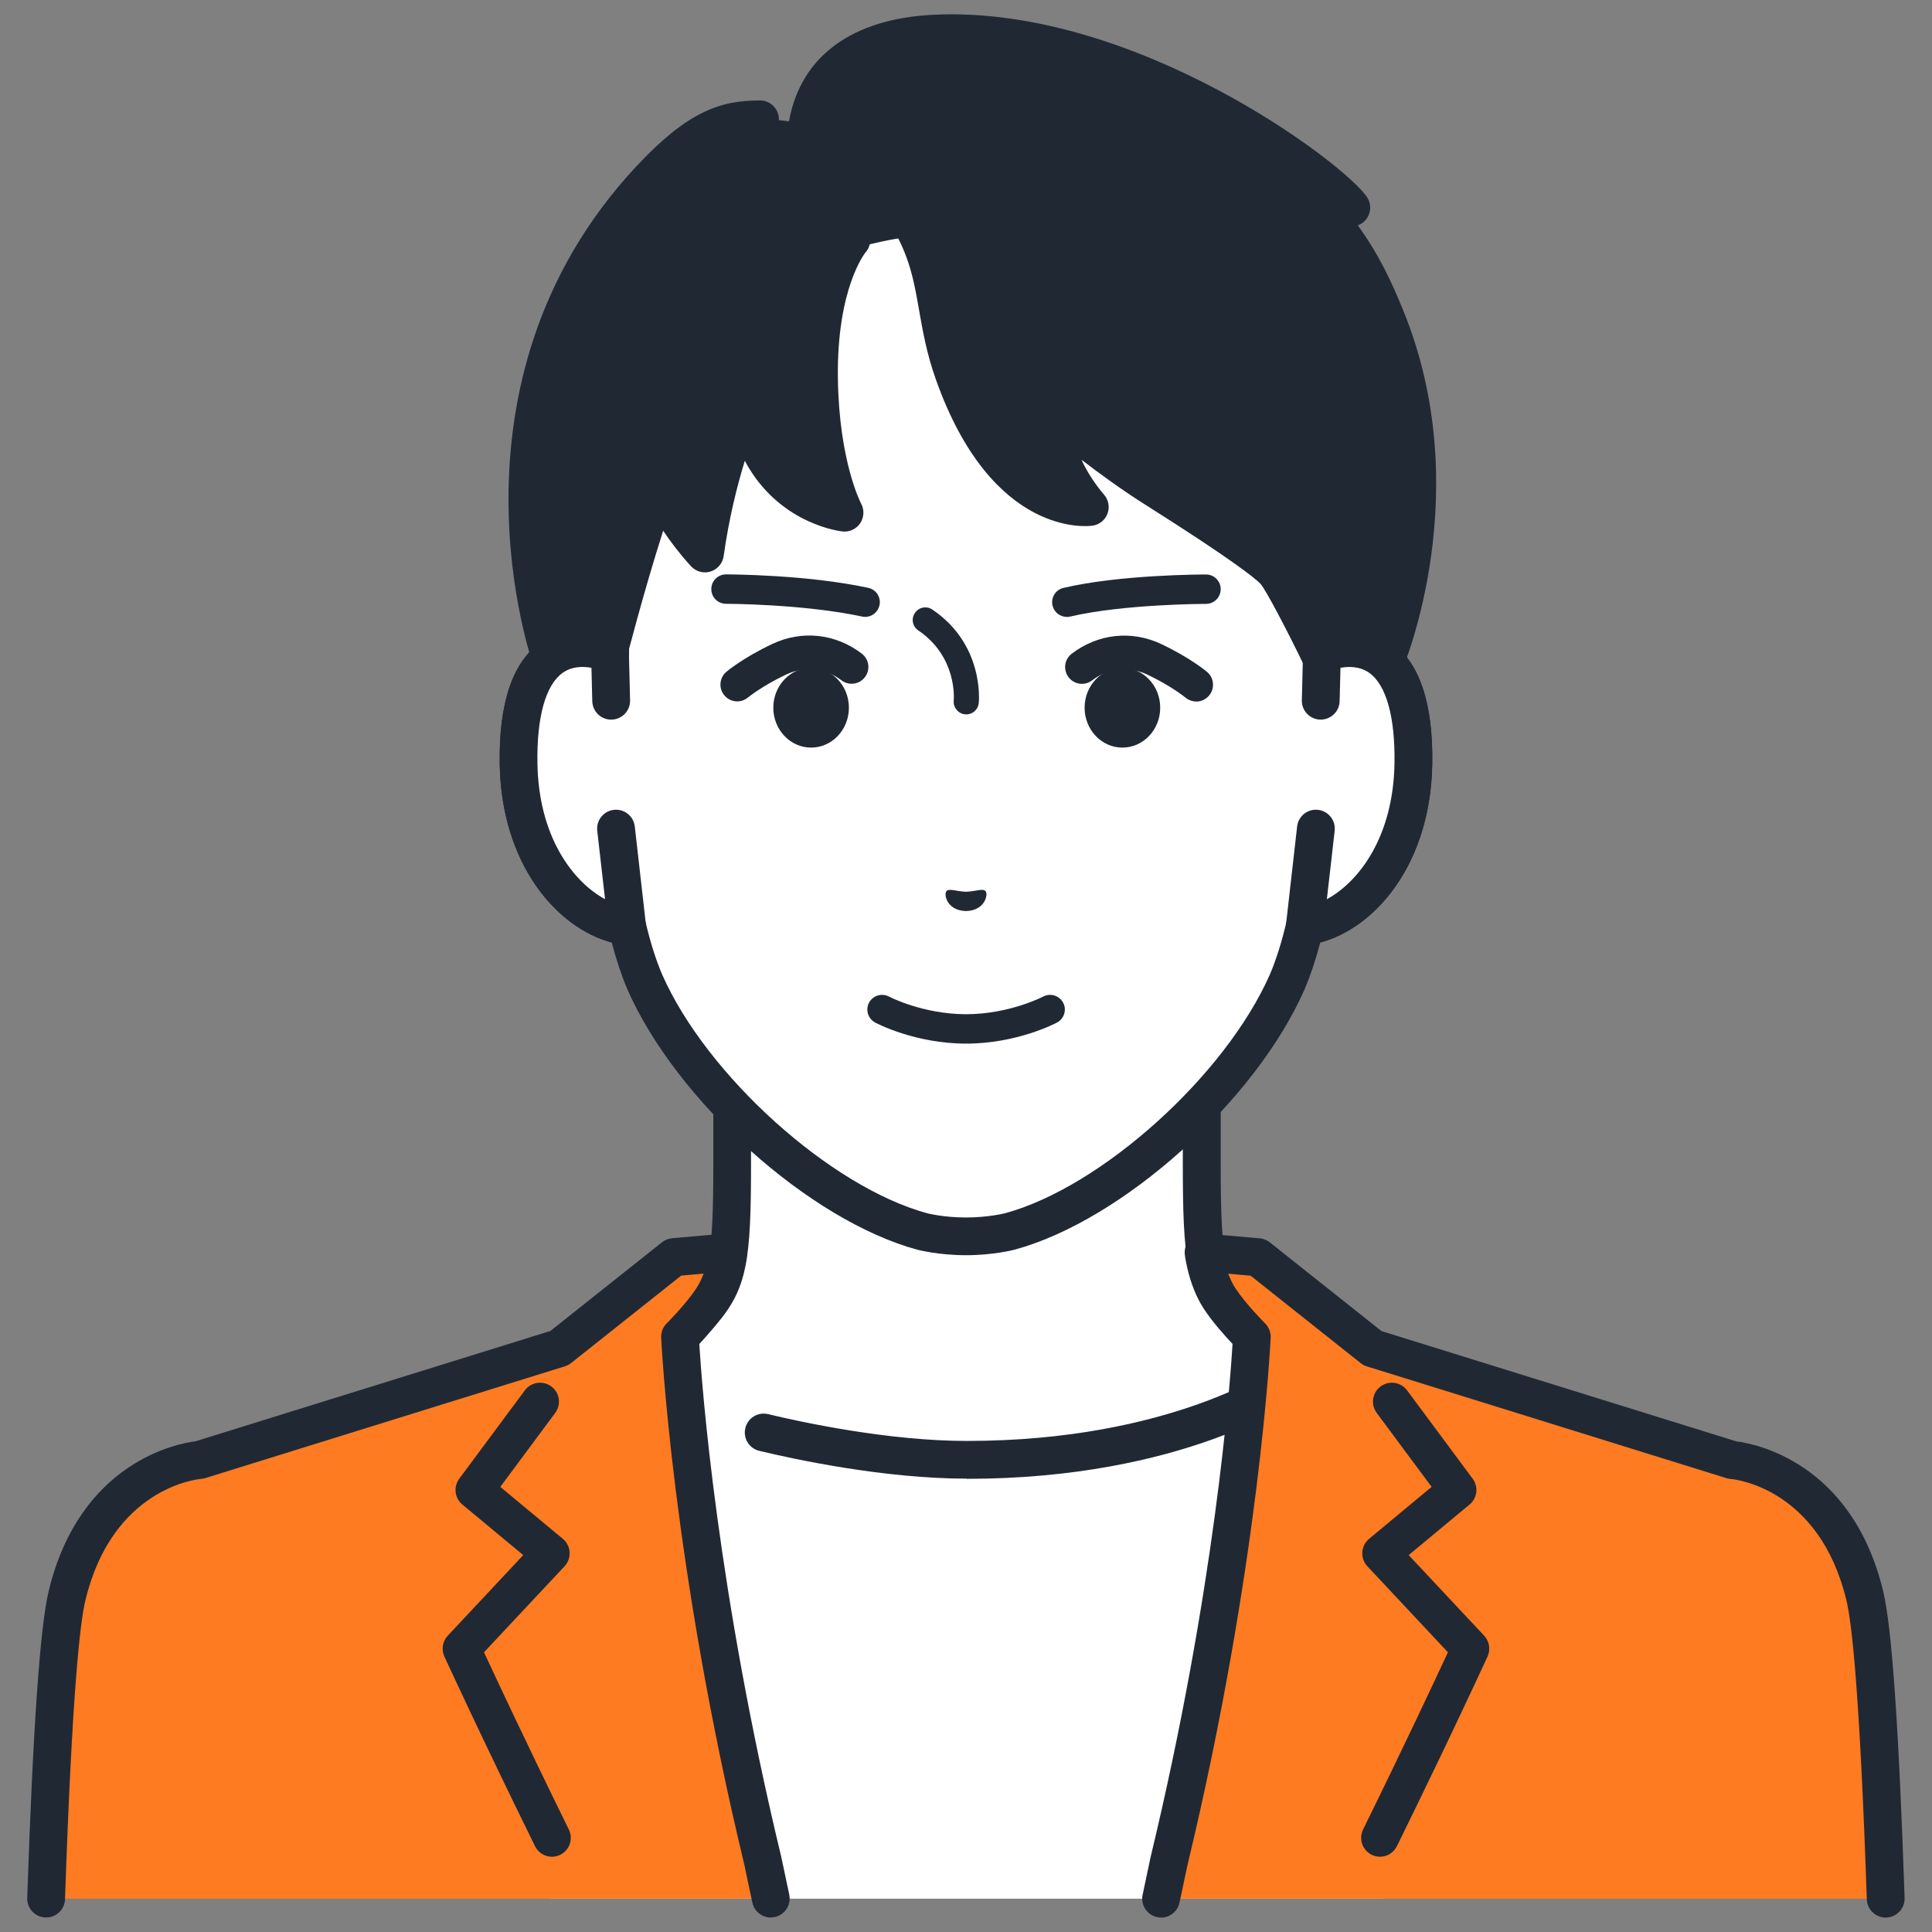
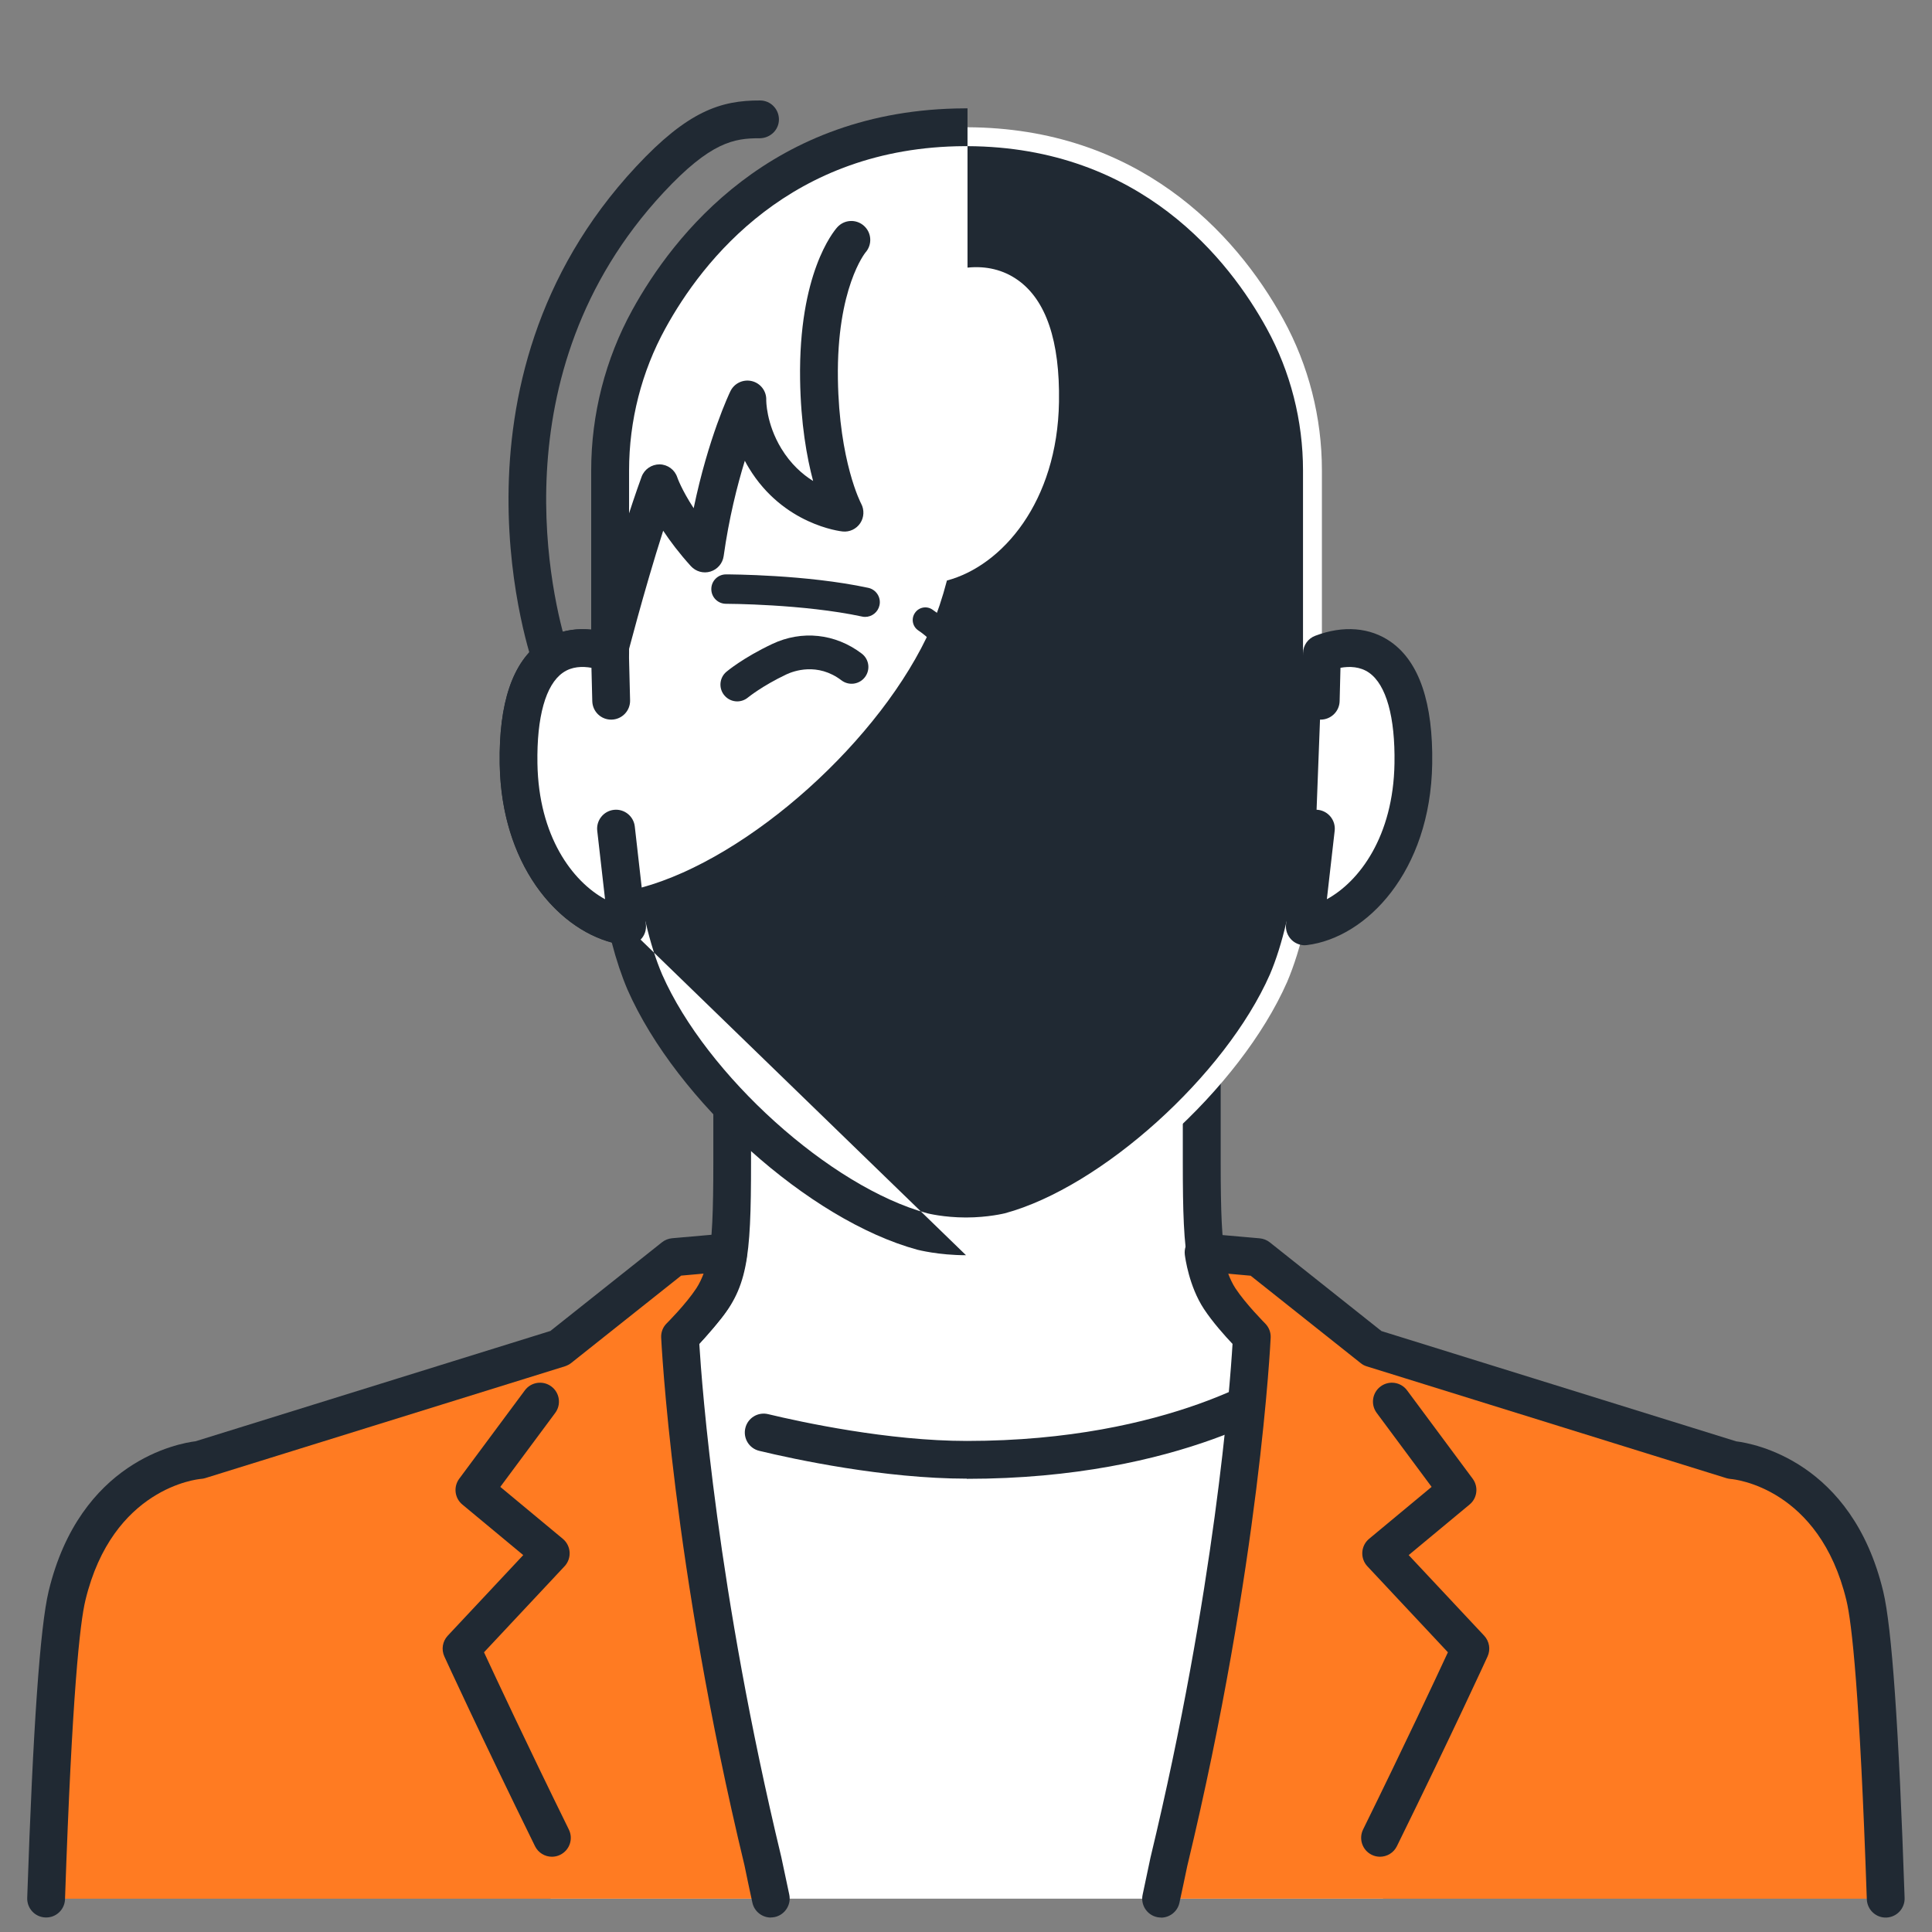
<svg xmlns="http://www.w3.org/2000/svg" id="_レイヤー_1" viewBox="0 0 230 230">
  <rect x="0" y="0" width="230" height="230" fill="#808080" stroke="none" />
  <defs>
    <style>.cls-1{fill:#fff;}.cls-2{fill:#ff7b22;}.cls-3{fill:#202933;}</style>
  </defs>
  <path class="cls-1" d="M172.54,173c-18.52-6.96-22.61-13.1-25.82-16.71s-3.68-6.21-3.68-17.89v-36.33l-27.96,6.39-27.96-6.39v36.33c0,11.69-.48,14.29-3.68,17.89-3.2,3.61-7.3,9.74-25.82,16.71-18.5,6.96,36.74,40.24,36.74,40.24h41.43s55.23-33.28,36.74-40.24Z" />
  <path class="cls-3" d="M135.81,215.49c-.76,0-1.51-.39-1.93-1.09-.64-1.06-.3-2.45.77-3.09,16.74-10.09,40.05-27.34,39.43-34.08-.03-.35-.12-1.3-2.32-2.13-17.48-6.57-22.53-12.47-25.88-16.37-.29-.33-.56-.65-.82-.95-3.83-4.31-4.25-7.74-4.25-19.39v-33.51l-25.2,5.76c-.33.08-.67.08-1,0l-25.2-5.76v33.51c0,11.65-.42,15.07-4.25,19.39-.27.3-.54.62-.82.95-3.35,3.9-8.41,9.8-25.88,16.37-2.2.83-2.29,1.77-2.32,2.13-.62,6.74,22.68,23.99,39.43,34.08,1.06.64,1.41,2.02.77,3.09-.64,1.06-2.02,1.41-3.09.77-7.14-4.3-42.68-26.36-41.59-38.34.17-1.87,1.22-4.42,5.22-5.93,16.4-6.16,21-11.53,24.05-15.09.3-.35.59-.69.88-1.01,2.56-2.89,3.11-4.62,3.11-16.4v-36.33c0-.68.31-1.33.85-1.76.54-.43,1.24-.59,1.9-.43l27.45,6.28,27.45-6.28c.67-.15,1.37,0,1.9.43.54.43.85,1.07.85,1.76v36.33c0,11.78.55,13.51,3.11,16.4.28.32.57.65.88,1.01,3.05,3.55,7.66,8.92,24.05,15.09,4,1.51,5.05,4.05,5.22,5.93,1.1,11.98-34.45,34.04-41.59,38.34-.36.22-.76.32-1.16.32Z" />
  <path class="cls-1" d="M115.1,173.78c-25.36,0-38.5-9.28-38.5-9.28l-11.06,61.53h99.12l-11.27-61.53s-12.93,9.28-38.29,9.28Z" />
  <path class="cls-3" d="M115.1,176.03c-9.84,0-20.56-2.31-24.71-3.31-1.21-.29-1.95-1.5-1.66-2.71.29-1.21,1.5-1.95,2.71-1.66,4,.96,14.31,3.19,23.66,3.19,24.36,0,36.86-8.77,36.98-8.86,1.01-.72,2.42-.49,3.14.52.72,1.01.49,2.42-.52,3.14-.55.4-13.82,9.71-39.61,9.71Z" />
  <path class="cls-1" d="M157.37,77.8s0,0,0,0v-21.8c0-6.29-1.57-12.48-4.6-17.99-5.78-10.52-17.47-22.78-37.6-22.86h-.35c-20.13.09-31.82,12.34-37.6,22.86-3.03,5.51-4.6,11.7-4.6,17.99v21.8s0,0,0,0c-4.69-1.78-11.11-.62-10.89,13.12.2,12.17,7.52,18.69,12.93,19.36h0c.54,2.32,1.22,4.59,2.09,6.62,5.6,12.71,20.8,26.39,33.04,29.71,0,0,2.19.58,5.2.58s5.2-.58,5.2-.58c12.24-3.32,27.44-17,33.04-29.71.86-2.02,1.55-4.29,2.09-6.62h0c5.41-.67,12.73-7.19,12.93-19.36.22-13.74-6.2-14.89-10.89-13.12Z" />
-   <path class="cls-3" d="M115,149.43c-3.27,0-5.68-.63-5.78-.65-12.86-3.49-28.66-17.67-34.52-30.97-.7-1.65-1.33-3.52-1.87-5.6-6.59-1.76-13.15-9.37-13.34-21.25-.12-7.27,1.54-12.16,4.93-14.54,1.7-1.19,3.75-1.68,5.96-1.46v-18.96c0-6.67,1.69-13.27,4.88-19.07,4.91-8.93,16.57-23.93,39.56-24.03h.36c23,.1,34.66,15.1,39.57,24.03,3.19,5.81,4.87,12.4,4.87,19.07v18.96c2.21-.23,4.26.26,5.96,1.46,3.39,2.38,5.05,7.28,4.93,14.54-.19,11.88-6.75,19.5-13.34,21.25-.54,2.07-1.17,3.94-1.86,5.57-5.87,13.33-21.68,27.51-34.52,30.99-.11.03-2.52.66-5.79.66ZM69.35,79.41c-.79,0-1.61.18-2.34.69-2.04,1.43-3.11,5.26-3.02,10.79.18,10.92,6.52,16.61,10.96,17.17.94.12,1.7.8,1.91,1.72.56,2.39,1.22,4.49,1.97,6.24,5.29,12,20.04,25.29,31.56,28.42,0,0,1.96.5,4.61.5s4.61-.5,4.63-.5c11.5-3.12,26.25-16.41,31.55-28.44.74-1.73,1.4-3.83,1.96-6.22.21-.92.98-1.61,1.91-1.72,4.44-.55,10.78-6.25,10.96-17.17.09-5.52-.98-9.35-3.02-10.79-1.62-1.14-3.72-.61-4.82-.19-.69.26-1.47.17-2.08-.25-.61-.42-.97-1.11-.97-1.85v-21.8c0-5.92-1.49-11.76-4.32-16.91-4.43-8.07-14.95-21.61-35.63-21.7h-.34c-20.68.09-31.2,13.63-35.62,21.7-2.83,5.15-4.32,10.99-4.32,16.91v21.8c0,.74-.36,1.43-.97,1.85-.61.42-1.38.51-2.08.25-.61-.23-1.52-.5-2.49-.5Z" />
-   <path class="cls-3" d="M109.42,28.41c2.39,5.33,1.89,9.78,4.09,15.99,6.19,17.44,16.22,15.96,16.22,15.96,0,0-2.44-2.23-3.6-6.25-1.06-3.67-.92-5.17-.92-5.17,0,0,5.78,5.09,12.34,9.24,6.56,4.15,12.5,8.09,14.14,9.77,1.18,1.2,5.44,9.99,5.44,9.99l2.31,6.18,5.36-5.08s8.69-20.48.12-41.33c-1.88-4.57-3.74-8.37-8.32-13.54h0s4.27.58,4.27.58c-1.7-2.72-26.1-21.9-49.7-20.71-6.86.34-13.56,3-15,10.67-4.13-.32-10.12-2.66-18.81,6.68-23.39,25.13-11.74,57.07-11.74,57.07l4.66,2.59,2.11-3.1s3.11-12.18,6.11-20.4c0,0,1.21,3.68,5.43,8.35,1.56-11.06,5.05-18.33,5.05-18.33,0,0-.25,3.14,2.42,7.47,3.59,5.84,9.16,6.01,9.16,6.01,0,0-2.88-5.22-3.04-15.89-.19-12.07,3-15.32,3-15.32,0,0,8.5-2.33,8.91-1.41Z" />
+   <path class="cls-3" d="M115,149.43c-3.27,0-5.68-.63-5.78-.65-12.86-3.49-28.66-17.67-34.52-30.97-.7-1.65-1.33-3.52-1.87-5.6-6.59-1.76-13.15-9.37-13.34-21.25-.12-7.27,1.54-12.16,4.93-14.54,1.7-1.19,3.75-1.68,5.96-1.46v-18.96c0-6.67,1.69-13.27,4.88-19.07,4.91-8.93,16.57-23.93,39.56-24.03h.36v18.96c2.21-.23,4.26.26,5.96,1.46,3.39,2.38,5.05,7.28,4.93,14.54-.19,11.88-6.75,19.5-13.34,21.25-.54,2.07-1.17,3.94-1.86,5.57-5.87,13.33-21.68,27.51-34.52,30.99-.11.03-2.52.66-5.79.66ZM69.35,79.41c-.79,0-1.61.18-2.34.69-2.04,1.43-3.11,5.26-3.02,10.79.18,10.92,6.52,16.61,10.96,17.17.94.12,1.7.8,1.91,1.72.56,2.39,1.22,4.49,1.97,6.24,5.29,12,20.04,25.29,31.56,28.42,0,0,1.96.5,4.61.5s4.61-.5,4.63-.5c11.5-3.12,26.25-16.41,31.55-28.44.74-1.73,1.4-3.83,1.96-6.22.21-.92.98-1.61,1.91-1.72,4.44-.55,10.78-6.25,10.96-17.17.09-5.52-.98-9.35-3.02-10.79-1.62-1.14-3.72-.61-4.82-.19-.69.26-1.47.17-2.08-.25-.61-.42-.97-1.11-.97-1.85v-21.8c0-5.92-1.49-11.76-4.32-16.91-4.43-8.07-14.95-21.61-35.63-21.7h-.34c-20.68.09-31.2,13.63-35.62,21.7-2.83,5.15-4.32,10.99-4.32,16.91v21.8c0,.74-.36,1.43-.97,1.85-.61.42-1.38.51-2.08.25-.61-.23-1.52-.5-2.49-.5Z" />
  <path class="cls-3" d="M70.27,83.28c-.37,0-.75-.09-1.09-.28l-4.66-2.59c-.47-.26-.83-.69-1.02-1.19-.12-.33-11.85-33.53,12.21-59.37,6.17-6.63,10.1-7.91,14.78-7.89,1.24,0,2.24,1.02,2.24,2.26,0,1.24-1.02,2.21-2.26,2.24-3.08-.02-5.88.45-11.47,6.45-20.18,21.68-13.03,49.09-11.52,54l2.09,1.16.73-1.08c.56-2.17,3.34-12.72,6.08-20.23.33-.9,1.19-1.48,2.15-1.48.96.02,1.8.64,2.1,1.55,0,.01.51,1.47,1.95,3.67,1.74-8.38,4.24-13.66,4.37-13.92.46-.96,1.53-1.46,2.56-1.21,1.03.25,1.75,1.19,1.71,2.26,0,.01-.03,2.76,1.79,5.76,1.12,1.84,2.5,3.07,3.79,3.87-.75-2.81-1.47-6.83-1.55-12.08-.19-12.59,3.95-17.59,4.42-18.12.83-.93,2.25-1.01,3.18-.18.93.83,1.01,2.25.18,3.18-.01.02-3.44,4.22-3.28,15.05.15,9.86,2.74,14.8,2.77,14.85.39.73.35,1.63-.11,2.32-.46.69-1.27,1.08-2.1.99-.29-.03-7.06-.81-11.15-7.55-.18-.29-.34-.58-.49-.87-.91,2.96-1.89,6.84-2.52,11.35-.12.86-.73,1.58-1.57,1.84-.84.26-1.74,0-2.33-.64-1.38-1.52-2.46-2.96-3.3-4.22-2.33,7.28-4.36,15.22-4.39,15.32-.06.25-.17.49-.32.71l-2.11,3.1c-.43.64-1.14.99-1.86.99Z" />
-   <path class="cls-3" d="M159.43,86.36c-.17,0-.34-.02-.51-.06-.74-.17-1.34-.7-1.6-1.4l-2.27-6.08c-1.9-3.92-4.34-8.57-4.99-9.32-.71-.72-3.47-2.94-13.72-9.42-2.8-1.77-5.45-3.7-7.58-5.34.97,2.21,2.64,4.11,2.66,4.13.55.62.71,1.49.43,2.26-.28.78-.97,1.33-1.78,1.45-.48.07-11.95,1.53-18.67-17.44-1.09-3.08-1.56-5.79-1.98-8.18-.61-3.52-1.15-6.57-3.42-10.23-1.21-1.94-2.17-3.04-3.8-3.3-1.23-.2-2.06-1.35-1.86-2.58.2-1.23,1.35-2.06,2.58-1.86,3.95.64,5.87,3.72,6.9,5.37,2.74,4.4,3.4,8.18,4.04,11.83.41,2.33.83,4.73,1.79,7.45,2.81,7.94,6.35,11.55,9.13,13.18-.19-.4-.36-.82-.51-1.24-1.4-3.9-1.31-6.48-1.3-6.77.05-.86.58-1.62,1.37-1.96.8-.33,1.71-.18,2.36.39.06.05,5.73,5.03,12.05,9.03,12.22,7.73,13.97,9.5,14.54,10.09,1.25,1.27,4.21,7.18,5.86,10.59.03.06.06.13.08.19l1.12,3,2.53-2.4c1.12-2.94,7.4-21.07-.05-39.19-1.72-4.19-3.4-7.8-7.92-12.91-.62-.7-.74-1.72-.3-2.55.12-.22.27-.42.45-.58-7.91-5.99-26.3-17.13-43.78-16.25-5.18.26-11.61,2-12.9,8.84-.23,1.22-1.41,2.02-2.63,1.79-1.22-.23-2.02-1.41-1.79-2.63,1.43-7.58,7.5-12.02,17.1-12.5,24.12-1.21,49.32,17.92,51.72,21.77.46.74.45,1.68-.02,2.41-.27.42-.66.72-1.11.89,2.62,3.65,4.01,6.74,5.35,10,8.83,21.47.24,42.19-.13,43.07-.12.28-.3.54-.52.75l-5.36,5.08c-.42.4-.98.62-1.55.62Z" />
  <path class="cls-1" d="M72.77,83.43l-.14-5.63c-4.69-1.78-11.11-.62-10.89,13.12.2,12.17,7.52,18.69,12.93,19.36l-1.32-11.64-.58-15.22Z" />
  <path class="cls-3" d="M74.67,112.53c-.09,0-.19,0-.28-.02-7.07-.88-14.69-8.74-14.9-21.56-.12-7.27,1.54-12.16,4.93-14.54,2.46-1.73,5.66-1.98,9-.72.86.32,1.43,1.13,1.45,2.05l.14,5.63c.03,1.24-.95,2.27-2.2,2.3-1.24.03-2.27-.95-2.3-2.2l-.1-3.97c-1.06-.19-2.34-.17-3.41.59-2.04,1.43-3.11,5.26-3.02,10.79.14,8.68,4.17,14.05,8.05,16.17l-.93-8.15c-.14-1.23.75-2.35,1.98-2.49,1.24-.14,2.35.75,2.49,1.98l1.32,11.64c.08.69-.16,1.37-.65,1.85-.42.42-.99.65-1.58.65Z" />
  <path class="cls-1" d="M157.37,77.8l-.14,5.63-.58,15.22-1.32,11.64c5.41-.67,12.73-7.19,12.93-19.36.22-13.74-6.2-14.9-10.89-13.12Z" />
  <path class="cls-3" d="M155.33,112.53c-.59,0-1.16-.23-1.58-.65-.49-.49-.73-1.17-.65-1.85l1.32-11.64c.14-1.23,1.25-2.12,2.49-1.98,1.23.14,2.12,1.26,1.98,2.49l-.93,8.15c3.88-2.12,7.91-7.5,8.05-16.17.09-5.52-.98-9.35-3.02-10.79-1.07-.75-2.35-.78-3.41-.59l-.1,3.97c-.03,1.24-1.06,2.22-2.3,2.2-1.24-.03-2.23-1.06-2.2-2.3l.14-5.63c.02-.92.6-1.73,1.45-2.05,3.34-1.27,6.54-1.01,9,.72,3.39,2.38,5.05,7.28,4.93,14.54-.21,12.82-7.83,20.68-14.9,21.56-.09.01-.19.02-.28.02Z" />
  <path class="cls-3" d="M103,73.44c-.12,0-.25-.01-.37-.04-6.98-1.5-16.11-1.52-16.2-1.52-.97,0-1.75-.78-1.75-1.75,0-.97.78-1.75,1.75-1.75.39,0,9.59.02,16.93,1.6.94.2,1.55,1.13,1.34,2.08-.18.82-.9,1.38-1.71,1.38Z" />
  <path class="cls-3" d="M115.04,85.04s-.1,0-.15,0c-.82-.08-1.43-.82-1.35-1.64.02-.2.41-5.22-4.22-8.35-.69-.46-.87-1.4-.4-2.08.46-.69,1.4-.87,2.08-.4,6.14,4.15,5.55,10.84,5.52,11.13-.08.77-.73,1.35-1.49,1.35Z" />
-   <path class="cls-3" d="M127,73.44c-.79,0-1.51-.54-1.7-1.35-.22-.94.36-1.88,1.3-2.1,6.73-1.59,16.55-1.6,16.97-1.6.97,0,1.75.78,1.75,1.75,0,.97-.78,1.75-1.75,1.75-.1,0-9.83.02-16.17,1.51-.13.03-.27.05-.4.05Z" />
  <path class="cls-3" d="M87.77,83.5c-.57,0-1.13-.24-1.53-.71-.71-.84-.61-2.1.23-2.81.08-.07,2-1.68,5.45-3.31,3.54-1.68,7.53-1.25,10.67,1.14.88.67,1.05,1.92.38,2.8-.67.88-1.92,1.05-2.8.38-2.86-2.17-5.72-1.09-6.54-.71-2.93,1.39-4.56,2.74-4.58,2.75-.37.31-.83.47-1.29.47Z" />
-   <ellipse class="cls-3" cx="96.56" cy="84.25" rx="4.5" ry="4.75" />
  <path class="cls-3" d="M142.41,83.51c-.46,0-.92-.16-1.29-.47-.01,0-1.64-1.36-4.57-2.75-.81-.38-3.68-1.47-6.54.71-.88.67-2.13.5-2.8-.38-.67-.88-.5-2.13.38-2.8,3.14-2.39,7.13-2.82,10.67-1.14,3.44,1.63,5.36,3.24,5.44,3.31.84.71.95,1.98.23,2.82-.4.47-.96.71-1.53.71Z" />
  <ellipse class="cls-3" cx="133.62" cy="84.25" rx="4.5" ry="4.75" />
  <path class="cls-3" d="M112.67,106.09c.32-.37,1.19.04,2.33.07,1.14-.03,2.01-.44,2.33-.07.33.38-.05,2.31-2.33,2.37-2.28-.06-2.66-1.98-2.33-2.36Z" />
-   <path class="cls-3" d="M115,124.24c-6.05,0-10.63-2.41-10.82-2.51-.85-.46-1.17-1.52-.72-2.37.46-.85,1.52-1.17,2.37-.72.04.02,4.04,2.1,9.18,2.1s9.14-2.08,9.18-2.1c.85-.45,1.91-.13,2.37.72.46.85.13,1.91-.72,2.37-.19.1-4.78,2.51-10.82,2.51Z" />
  <path class="cls-2" d="M80.96,159.13s2.44-2.43,3.83-4.55c1.53-2.32,1.91-5.48,1.91-5.48l-6.48.57-13.62,10.82-42.85,13.32s-12.08.88-15.77,16.16c-1.09,4.54-1.9,18.66-2.49,36.06h86.27c-.32-1.47-.63-2.95-.94-4.42-8.72-36.23-9.87-62.48-9.87-62.48Z" />
  <path class="cls-3" d="M91.77,228.28c-1.04,0-1.97-.72-2.2-1.77-.32-1.48-.64-2.96-.94-4.44-8.66-35.95-9.9-62.57-9.92-62.84-.03-.63.21-1.25.66-1.69.02-.02,2.3-2.29,3.54-4.19.35-.54.63-1.14.85-1.73l-2.67.24-13.09,10.4c-.22.17-.47.3-.73.39l-42.85,13.32c-.16.05-.33.08-.5.09-.42.04-10.52,1.05-13.75,14.44-.65,2.68-1.59,11.04-2.43,35.6-.04,1.24-1.08,2.22-2.33,2.17-1.24-.04-2.21-1.08-2.17-2.33.69-20.31,1.53-32.25,2.55-36.51,3.73-15.49,15.46-17.6,17.49-17.85l42.24-13.13,13.29-10.56c.34-.27.76-.44,1.2-.48l6.48-.57c.68-.06,1.34.19,1.82.68.47.49.7,1.16.62,1.84-.05.38-.5,3.76-2.27,6.45-1.03,1.57-2.53,3.24-3.41,4.17.31,5.03,2.11,29.33,9.76,61.09.32,1.53.63,3,.95,4.47.26,1.21-.51,2.41-1.72,2.68-.16.03-.32.05-.48.05Z" />
  <path class="cls-3" d="M65.71,221.04c-.83,0-1.63-.46-2.02-1.26-6.49-13.2-10.75-22.49-10.79-22.58-.38-.83-.22-1.81.4-2.47l8.99-9.6-7.25-6.02c-.92-.76-1.08-2.11-.37-3.07l7.81-10.52c.74-1,2.15-1.21,3.15-.47,1,.74,1.21,2.15.47,3.15l-6.54,8.81,7.44,6.18c.48.4.77.97.81,1.59.04.62-.18,1.23-.6,1.68l-9.59,10.24c1.41,3.04,5.08,10.89,10.1,21.1.55,1.12.09,2.46-1.03,3.01-.32.16-.66.23-.99.23Z" />
  <path class="cls-2" d="M206.24,173.81l-42.85-13.32-13.62-10.82-6.48-.57s.39,3.16,1.91,5.48c1.39,2.12,3.83,4.55,3.83,4.55,0,0-1.15,26.25-9.87,62.48-.31,1.47-.62,2.94-.94,4.42h86.27c-.59-17.39-1.4-31.52-2.49-36.06-3.68-15.28-15.76-16.16-15.77-16.16Z" />
  <path class="cls-3" d="M138.23,228.28c-.16,0-.32-.02-.48-.05-1.21-.26-1.99-1.46-1.72-2.68.32-1.47.63-2.94.93-4.4,7.66-31.82,9.47-56.13,9.77-61.16-.88-.93-2.38-2.6-3.41-4.17-1.77-2.69-2.22-6.07-2.27-6.45-.08-.67.14-1.35.62-1.84.47-.49,1.14-.74,1.82-.68l6.48.57c.44.04.86.21,1.2.48l13.29,10.56,42.24,13.13c2.04.25,13.76,2.36,17.49,17.85,1.03,4.26,1.86,16.2,2.55,36.51.04,1.24-.93,2.28-2.17,2.33-1.24.05-2.28-.93-2.33-2.17-.84-24.57-1.78-32.92-2.43-35.6-3.23-13.39-13.33-14.41-13.76-14.44-.16-.01-.33-.05-.49-.09l-42.85-13.32c-.27-.08-.51-.21-.73-.39l-13.09-10.4-2.67-.24c.22.59.5,1.19.85,1.73,1.25,1.9,3.52,4.16,3.54,4.19.45.45.69,1.06.66,1.69-.01.26-1.26,26.88-9.93,62.91-.29,1.41-.61,2.89-.93,4.37-.23,1.05-1.16,1.77-2.2,1.77Z" />
  <path class="cls-3" d="M164.29,221.04c-.33,0-.67-.07-.99-.23-1.12-.55-1.57-1.9-1.03-3.01,5.02-10.21,8.69-18.06,10.1-21.1l-9.59-10.24c-.42-.45-.64-1.06-.6-1.68.04-.62.33-1.19.81-1.59l7.44-6.18-6.54-8.81c-.74-1-.53-2.41.47-3.15,1-.74,2.41-.53,3.15.47l7.81,10.52c.71.96.55,2.31-.37,3.07l-7.25,6.02,8.99,9.6c.62.67.78,1.64.4,2.47-.04.09-4.3,9.38-10.79,22.58-.39.8-1.19,1.26-2.02,1.26Z" />
</svg>